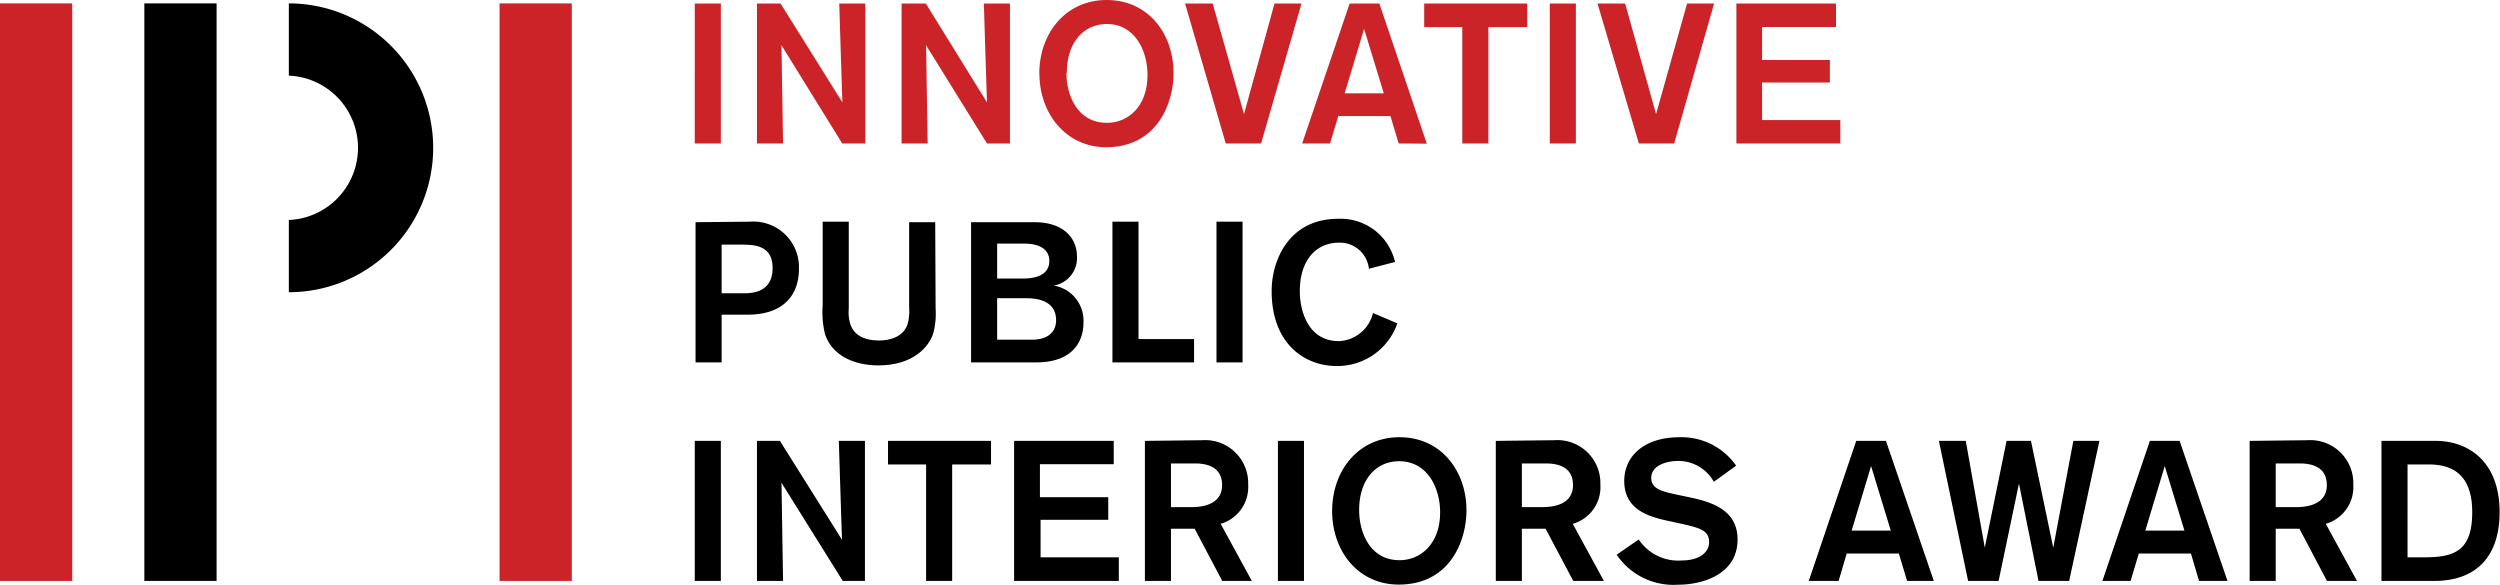
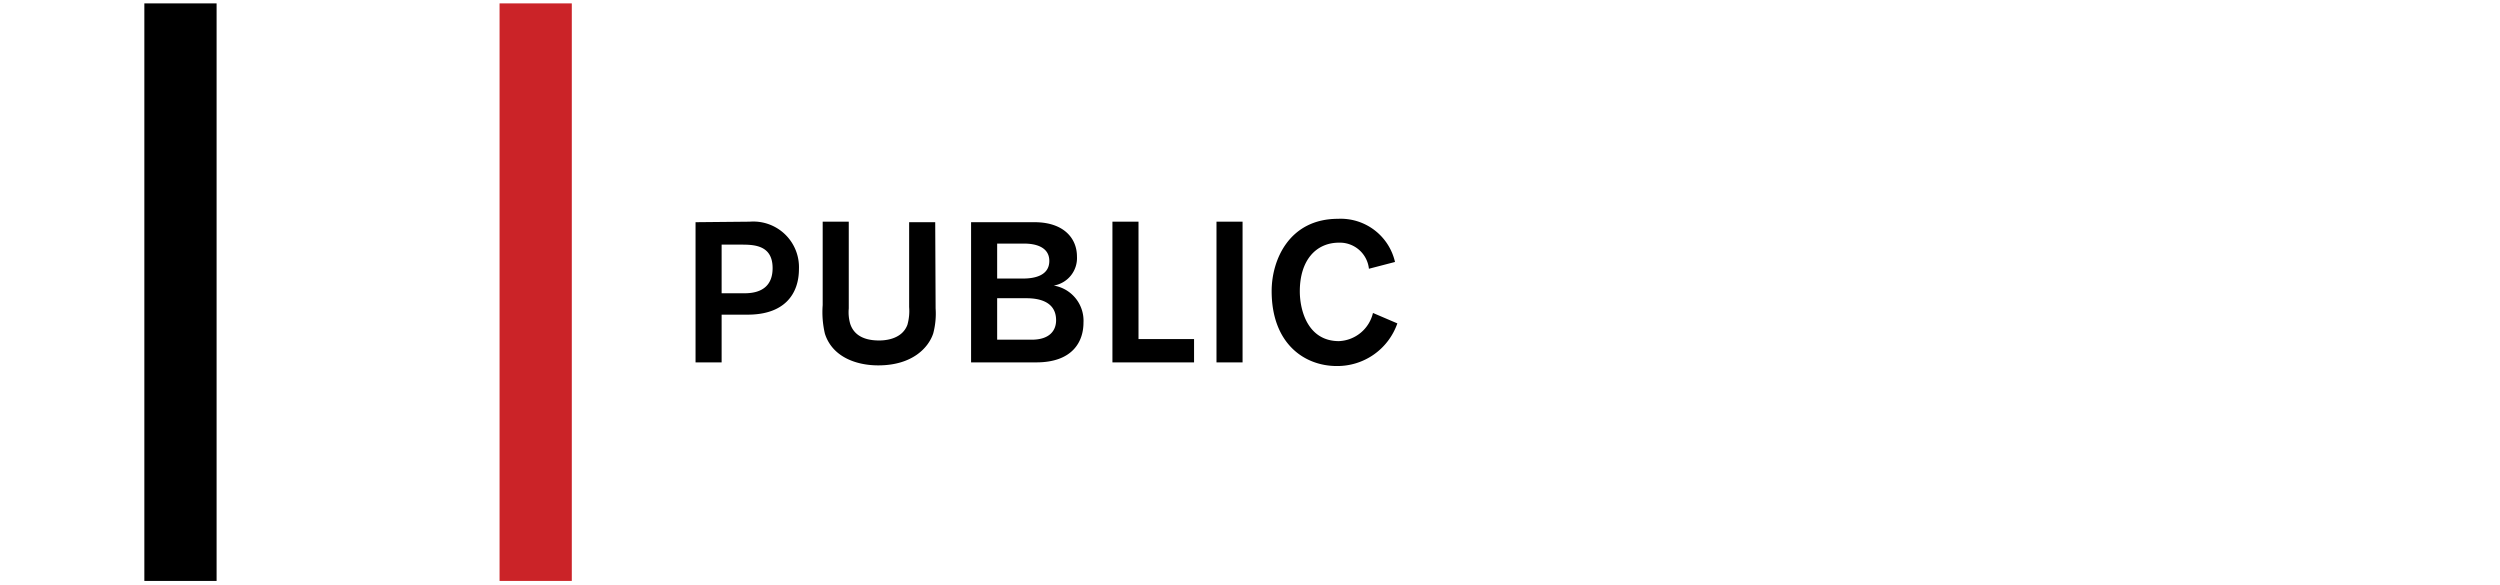
<svg xmlns="http://www.w3.org/2000/svg" viewBox="0 0 191.72 44.83">
  <defs>
    <style>.cls-1{fill:#cb2328;}</style>
  </defs>
  <title>Ресурс 1</title>
  <g id="Слой_2" data-name="Слой 2">
    <g id="Слой_1-2" data-name="Слой 1">
-       <path d="M33.22,11.34A11.08,11.08,0,0,0,22.15.26V5.8a5.54,5.54,0,0,1,0,11.07v5.54h0A11.07,11.07,0,0,0,33.22,11.34" />
-       <rect class="cls-1" y="0.26" width="5.54" height="44.29" />
      <rect x="11.07" y="0.26" width="5.54" height="44.29" />
      <rect class="cls-1" x="38.31" y="0.26" width="5.54" height="44.29" />
-       <path d="M184.63,35.62h1.66c2,0,3.3,1,3.3,3.65,0,3-1.38,3.47-3.71,3.47h-1.25Zm-2-1.81V44.55h4.06c3.17,0,5-1.84,5-5.28,0-3.85-2.37-5.46-4.91-5.46Zm-8.11,1.73h1.83c1.29,0,2.09.5,2.09,1.66s-.92,1.69-2.36,1.69h-1.56Zm-2-1.73V44.55h2v-4h1.82l2.11,4h2.3l-2.39-4.38a2.93,2.93,0,0,0,2.11-3,3.3,3.3,0,0,0-3.54-3.41Zm-5,6.88h-3l1.49-4.95Zm3.3,3.86-3.67-10.74h-2.28l-3.64,10.74h2.16l.63-2.1h4l.62,2.1ZM161,33.81H159L157.46,42l-1.71-8.19h-1.87L152.21,42l-1.46-8.19h-2.06l2.24,10.74h2.34l1.56-7.47,1.5,7.47h2.35Zm-16,6.88h-3l1.49-4.95Zm3.3,3.86-3.67-10.74h-2.28l-3.64,10.74H141l.62-2.1h4l.63,2.1Zm-15.16-8.84a5.11,5.11,0,0,0-4.34-2.18c-2.71,0-4.24,1.45-4.24,3.35,0,2.1,1.7,2.68,3.07,3l1.37.3c1.36.31,2.07.5,2.07,1.39s-.9,1.41-2.07,1.41a3.64,3.64,0,0,1-3.33-1.61l-1.69,1.17a5.25,5.25,0,0,0,4.7,2.3c1.92,0,4.57-.81,4.57-3.47,0-2.16-1.8-2.82-3.49-3.19l-1.13-.24c-1.14-.24-2-.44-2-1.28,0-1.14,1.55-1.31,2-1.31a3.11,3.11,0,0,1,2.8,1.6Zm-16.43-.17h1.83c1.3,0,2.09.5,2.09,1.66s-.91,1.69-2.36,1.69h-1.56Zm-2-1.73V44.55h2v-4h1.82l2.12,4H123l-2.39-4.38a2.92,2.92,0,0,0,2.12-3,3.3,3.3,0,0,0-3.55-3.41Zm-10.48,5.31c0-2.36,1.3-3.75,3.07-3.75,2.13,0,3.14,2,3.14,3.92,0,2.43-1.51,3.67-3.11,3.67-2.3,0-3.1-2.17-3.1-3.84m-2.07.08c0,3,1.94,5.63,5.11,5.63,3.87,0,5.19-3.27,5.19-5.71,0-2.91-1.87-5.59-5.14-5.59-3.11,0-5.16,2.51-5.16,5.67M100,33.81H98V44.55h2ZM89.8,35.54h1.83c1.29,0,2.09.5,2.09,1.66s-.92,1.69-2.36,1.69H89.8Zm-2-1.73V44.55h2v-4h1.82l2.11,4H96l-2.39-4.38a2.93,2.93,0,0,0,2.11-3,3.3,3.3,0,0,0-3.54-3.41Zm-2,10.74V42.74h-6V39.86h5.19V38.13H79.75V35.6h5.66V33.81H77.77V44.55ZM76,35.62V33.81h-7.9v1.81h2.92v8.93h2V35.62Zm-9.67,8.93V33.81h-2c0,.24.24,7.58.24,7.58l-4.76-7.58H58.05V44.55h2c0-.19-.12-7.53-.12-7.53l4.7,7.53ZM55.28,33.81h-2V44.55h2Z" />
      <path d="M105.29,24a2.8,2.8,0,0,1-2.61,2.16c-2.39,0-3-2.36-3-3.82,0-2.39,1.25-3.73,3-3.73a2.24,2.24,0,0,1,2.3,2l2-.52a4.27,4.27,0,0,0-4.37-3.31c-3.74,0-5.09,3.15-5.09,5.54,0,4,2.48,5.75,5,5.75a4.87,4.87,0,0,0,4.64-3.27Zm-10-7h-2V27.79h2ZM91.57,27.79V26H87.31V17h-2V27.79Zm-15.1-4.92h2.24c.83,0,2.28.18,2.28,1.69,0,.79-.5,1.49-1.87,1.49H76.47Zm0-4.19h2.08c.81,0,1.92.23,1.92,1.33s-1.08,1.35-2,1.35h-2Zm-2-1.64V27.79h5c2.77,0,3.62-1.58,3.62-3.05a2.73,2.73,0,0,0-2.28-2.84,2.14,2.14,0,0,0,1.78-2.23c0-1.38-1-2.63-3.26-2.63Zm-2.75,0h-2v6.5a3.9,3.9,0,0,1-.13,1.36c-.44,1.21-1.92,1.21-2.18,1.21-1.43,0-2-.63-2.21-1.28a3.23,3.23,0,0,1-.11-1.18V17h-2v6.4a7.23,7.23,0,0,0,.17,2.19c.56,1.76,2.37,2.43,4.09,2.43,2.64,0,3.87-1.38,4.22-2.46a5.91,5.91,0,0,0,.18-1.91ZM55.34,18.76h1.53c1,0,2.38.06,2.38,1.8,0,1.26-.72,1.93-2.15,1.93H55.34Zm-2-1.72V27.79h2V24.13h2c2.8,0,3.93-1.56,3.93-3.51A3.5,3.5,0,0,0,57.5,17Z" />
-       <path class="cls-1" d="M141.13,11V9.21h-6V6.33h5.2V4.6h-5.2V2.07h5.67V.27h-7.64V11ZM131.45.27h-2.07L127,8.75,124.63.27h-2.12L125.68,11h2.71Zm-10.6,0h-2V11h2Zm-3.73,1.81V.27h-7.9V2.08h2.92V11h2V2.08Zm-11,5.08h-3l1.49-4.95Zm3.3,3.86L105.78.27H103.5L99.86,11H102l.63-2.1h4l.63,2.1ZM99.81.27H97.74L95.4,8.75,93,.27H90.88L94,11h2.71Zm-18,5.32c0-2.36,1.31-3.75,3.08-3.75C87,1.84,88,3.84,88,5.75c0,2.44-1.51,3.67-3.11,3.67-2.3,0-3.11-2.16-3.11-3.83m-2.07.07c0,3,2,5.63,5.12,5.63C88.68,11.29,90,8,90,5.59,90,2.68,88.14,0,84.86,0c-3.1,0-5.16,2.51-5.16,5.66M77.45,11V.27h-2c0,.25.24,7.58.24,7.58L71,.27H69.14V11h2c0-.2-.12-7.53-.12-7.53L75.69,11ZM66.36,11V.27h-2c0,.25.24,7.58.24,7.58L59.86.27H58.05V11h2c0-.2-.12-7.53-.12-7.53L64.59,11ZM55.28.27h-2V11h2Z" />
    </g>
  </g>
</svg>